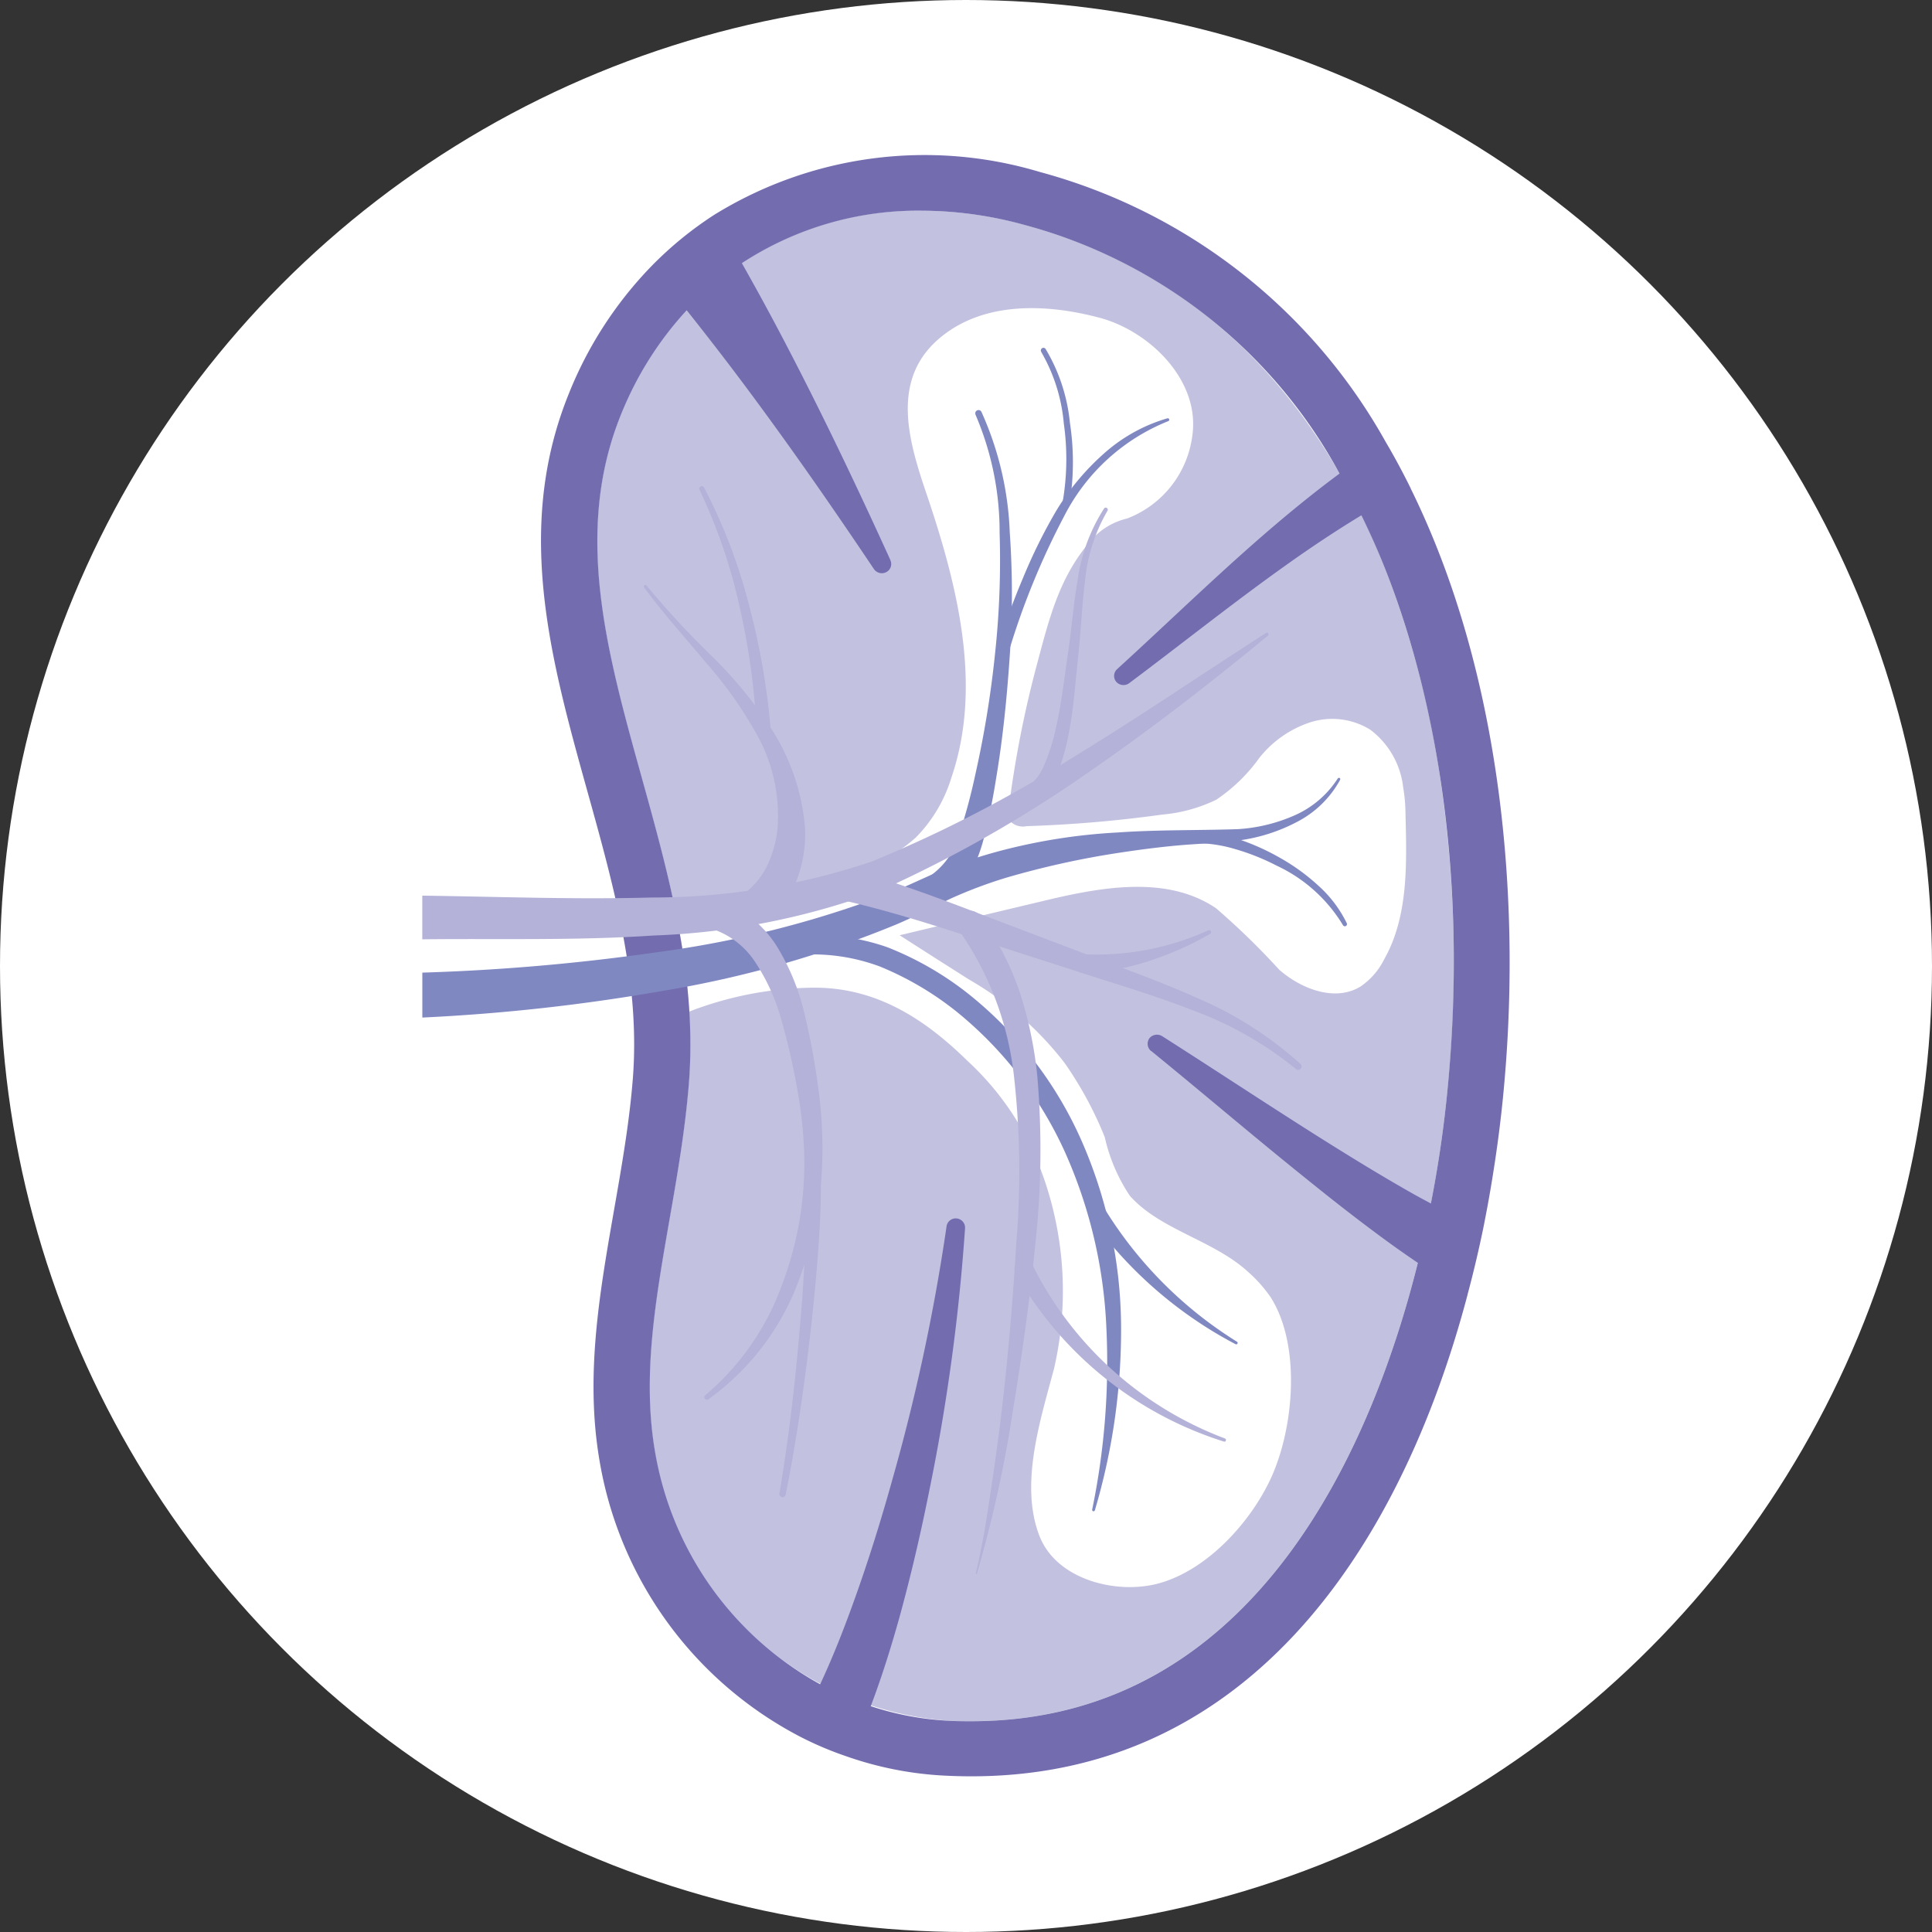
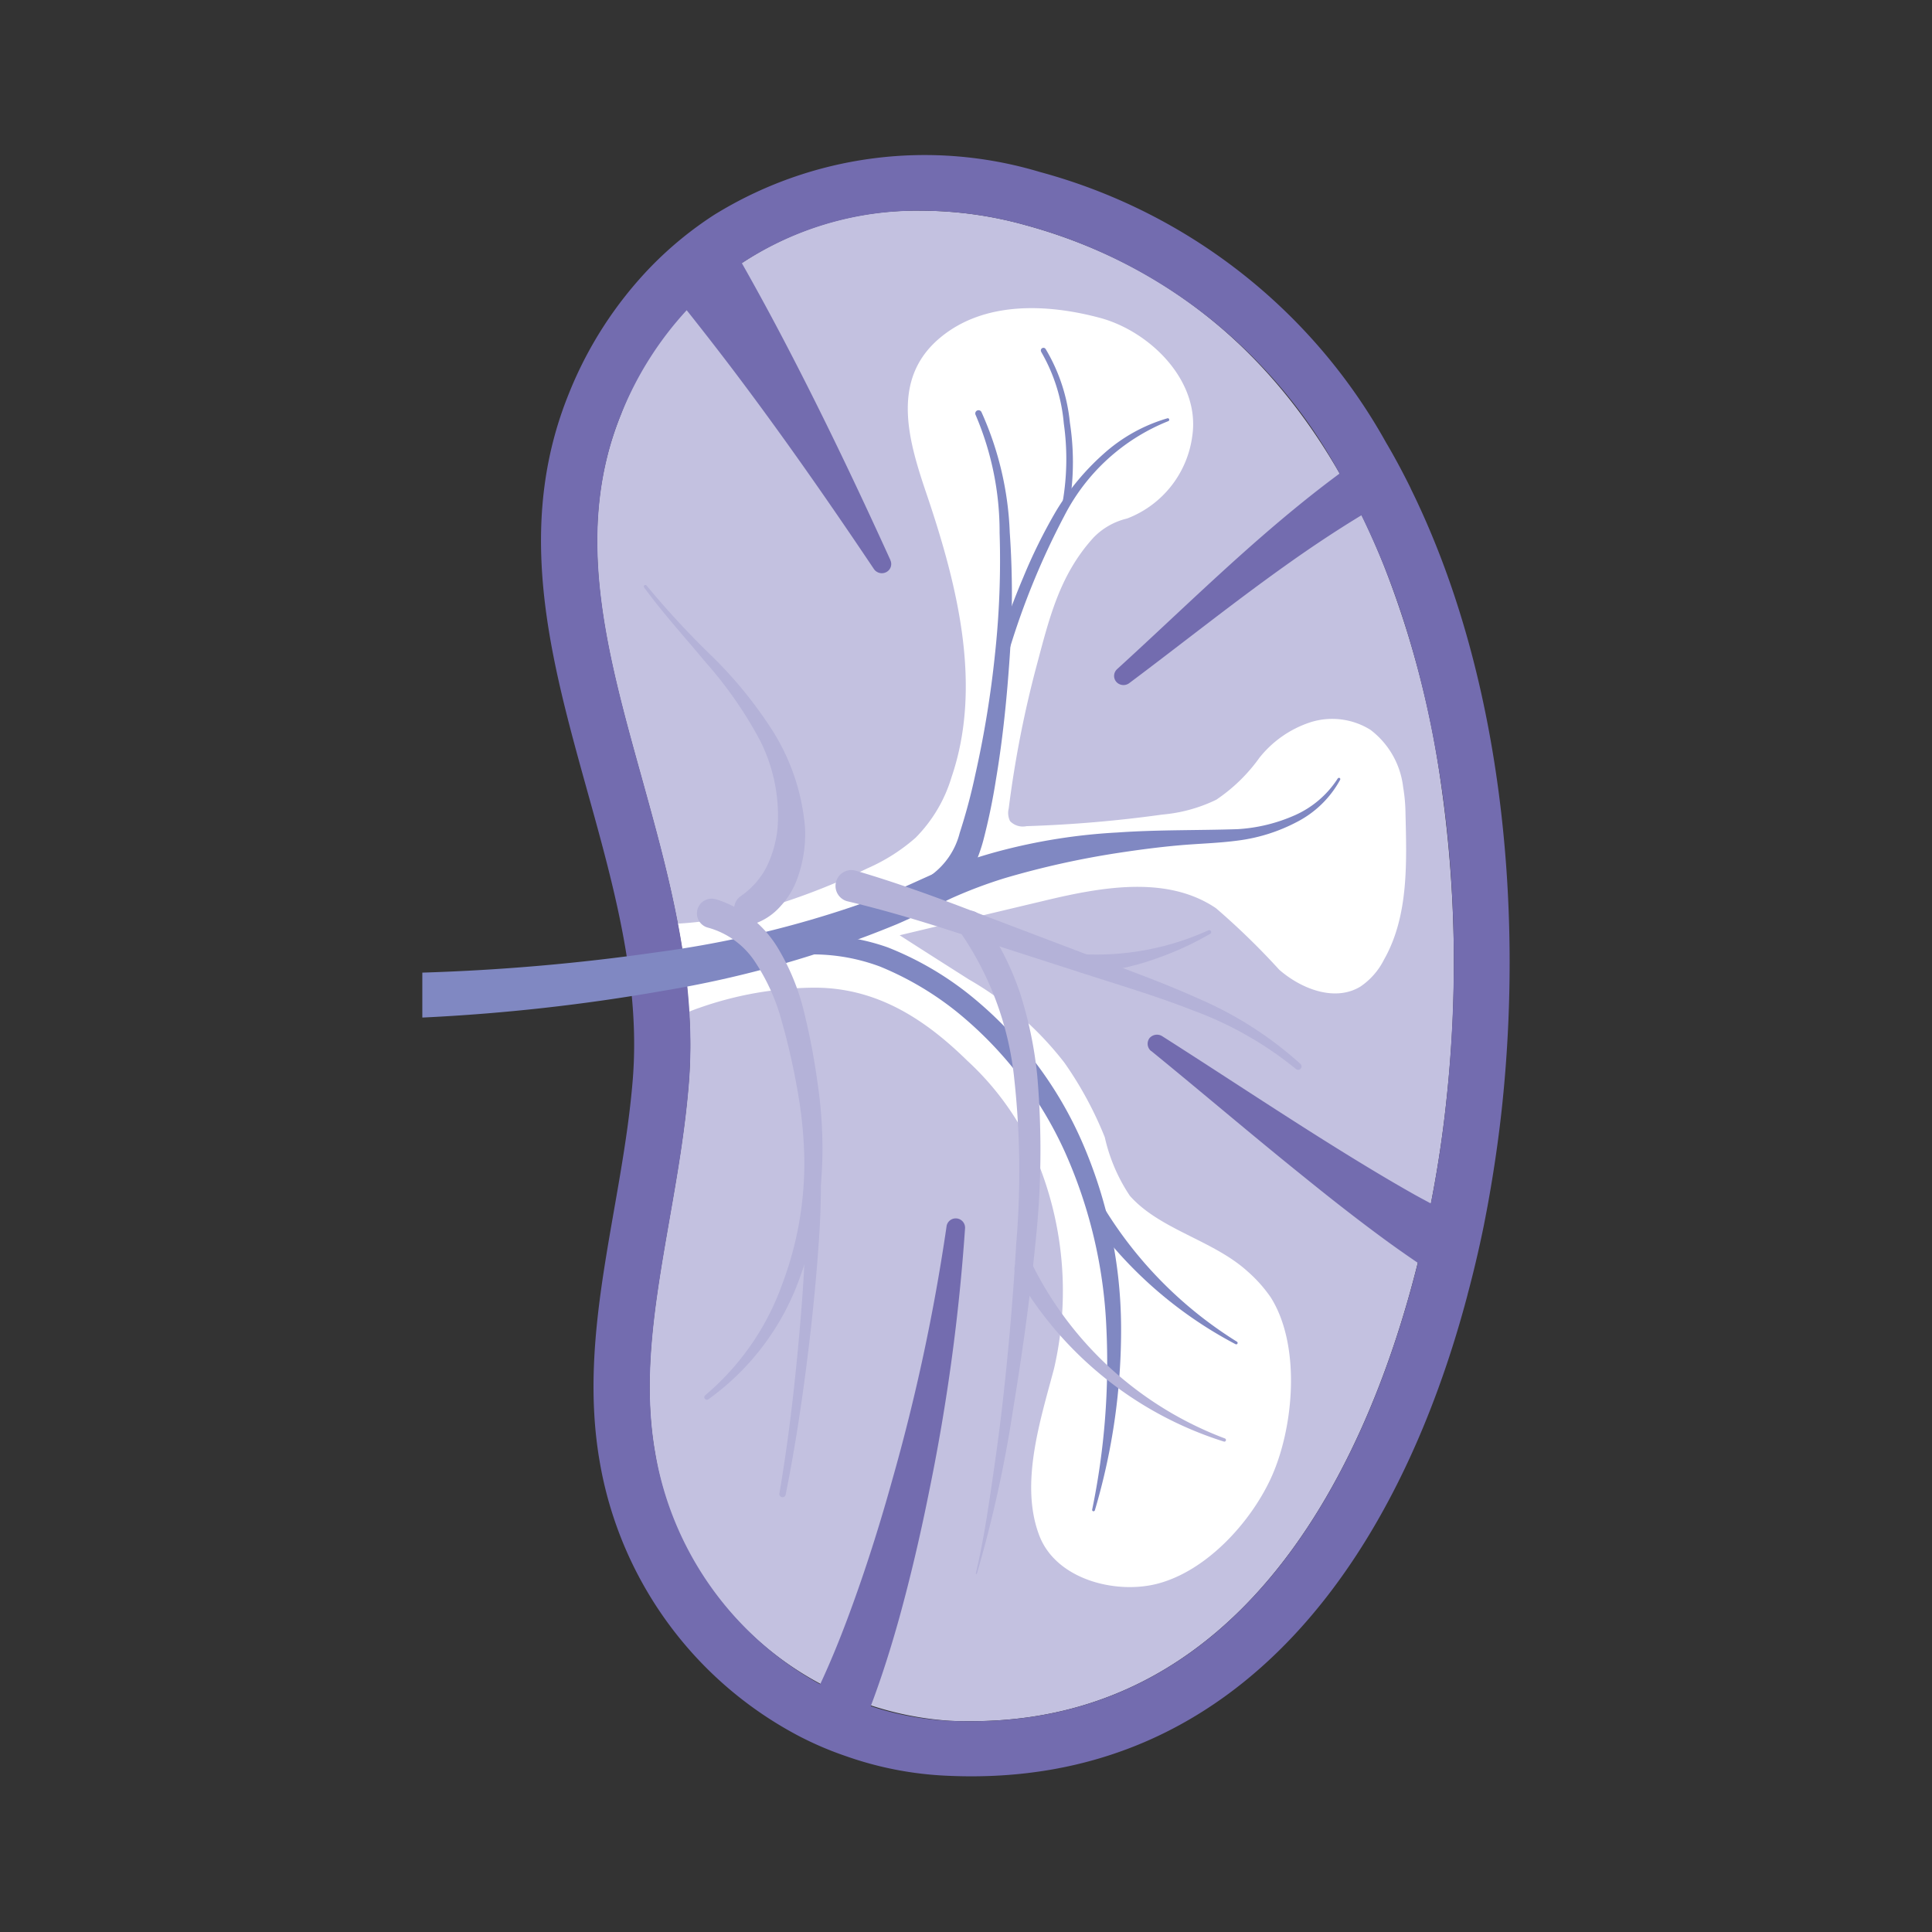
<svg xmlns="http://www.w3.org/2000/svg" width="91" height="91" viewBox="0 0 91 91">
  <rect x="0" y="0" width="91" height="91" fill="#333333" stroke="none" />
  <defs>
    <clipPath id="clip-path">
      <circle id="Ellipse_2756" data-name="Ellipse 2756" cx="45.5" cy="45.5" r="45.5" transform="translate(82 4677)" fill="#fff" />
    </clipPath>
  </defs>
  <g id="Mask_Group_163" data-name="Mask Group 163" transform="translate(-82 -4677)" clip-path="url(#clip-path)">
    <g id="CRI_Immune_System_Cells_Spleen" data-name="CRI Immune System Cells_Spleen" transform="translate(87.779 4682.778)">
-       <rect id="Rectangle_1522" data-name="Rectangle 1522" width="97" height="101" transform="translate(-8.779 -10.78)" fill="#fff" />
      <g id="Group_2480" data-name="Group 2480" transform="translate(14.112 1.555)">
        <path id="Path_3889" data-name="Path 3889" d="M66.13,47.558c-.159,1.552-.387,3.112-.68,4.655-1.384,7.432-6.279,24.734-21.719,24.734-.326,0-.661,0-1-.018a15.09,15.09,0,0,1-13.9-12.654c-.618-3.563.018-7.16.68-10.968.36-2.055.732-4.188.908-6.365a22.012,22.012,0,0,0,.018-3.411,32.454,32.454,0,0,0-.53-4.145c-.442-2.345-1.085-4.639-1.71-6.9-1.649-5.926-3.21-11.535-.979-17.062A14.862,14.862,0,0,1,41.378,5.8a18.308,18.308,0,0,1,4.877.671C54.068,8.6,59.762,14,63.167,22.509A45.125,45.125,0,0,1,65.847,32.7,59.494,59.494,0,0,1,66.13,47.56Z" transform="translate(-17.876 -3.21)" fill="#c3c1e0" />
        <path id="Path_3890" data-name="Path 3890" d="M63.6,41.637A3.335,3.335,0,0,1,62.5,42.881c-1.189.723-2.768.122-3.819-.793a34.321,34.321,0,0,0-2.981-2.9c-2.335-1.579-5.459-.988-8.2-.326-2.231.53-4.472,1.067-6.7,1.6,1.085.7,2.179,1.393,3.262,2.082a15.358,15.358,0,0,1,4.5,3.923,17.278,17.278,0,0,1,1.9,3.509A8.187,8.187,0,0,0,51.64,52.73c1.411,1.6,3.923,2.091,5.545,3.563a6.613,6.613,0,0,1,1.094,1.225c1.445,2.292,1.085,6.191,0,8.535-.979,2.107-3.06,4.383-5.387,4.965-1.966.485-4.725-.229-5.511-2.274-.942-2.442.061-5.484.689-7.865a16.207,16.207,0,0,0-.917-10.1,13.337,13.337,0,0,0-3.167-4.408c-2.064-2.027-4.374-3.491-7.346-3.439a16.659,16.659,0,0,0-5.282.951c-.159.052-.317.116-.476.177a32.454,32.454,0,0,0-.53-4.145,18.308,18.308,0,0,0,3.121-.458,31.649,31.649,0,0,0,5.819-2.152,8.674,8.674,0,0,0,2.258-1.436,6.831,6.831,0,0,0,1.692-2.847c1.454-4.259.308-8.941-1.128-13.209-.856-2.517-1.812-5.486.589-7.493,2.082-1.74,5.056-1.6,7.525-.94,2.345.627,4.739,2.954,4.356,5.561a4.836,4.836,0,0,1-3.072,3.892,3.234,3.234,0,0,0-1.59.908c-1.617,1.787-2.084,3.833-2.7,6.132a50.865,50.865,0,0,0-1.284,6.612.873.873,0,0,0,.061.6.834.834,0,0,0,.777.238,60.2,60.2,0,0,0,6.4-.546,7.224,7.224,0,0,0,2.539-.7A7.963,7.963,0,0,0,57.747,32.1a5.092,5.092,0,0,1,2.39-1.667,3.4,3.4,0,0,1,2.838.353A3.956,3.956,0,0,1,64.517,33.5a7.652,7.652,0,0,1,.106,1.085c.052,2.363.186,4.956-1.031,7.063Z" transform="translate(-18.316 -3.743)" fill="#fff" />
        <path id="Path_3891" data-name="Path 3891" d="M64.122,18.573c-.362-.734-.75-1.461-1.164-2.161A26.584,26.584,0,0,0,46.652,3.675,18.855,18.855,0,0,0,31.31,5.7a17.154,17.154,0,0,0-2.972,2.437,18.438,18.438,0,0,0-3.88,6.014c-4.408,10.923,3.9,21.37,3.024,32.275-.485,6.014-2.61,11.9-1.561,17.975A18.026,18.026,0,0,0,35.3,77.342a15.8,15.8,0,0,0,2.222.951h0a16.434,16.434,0,0,0,4.78.924c14.019.648,21.357-10.758,24.5-22.657v-.009c.274-1.019.512-2.03.723-3.042.079-.381.149-.761.22-1.133.3-1.642.537-3.276.7-4.857.96-9.3-.009-20.2-4.329-28.95ZM51.9,45.077c2.408,1.962,4.78,3.991,7.222,5.953,1.216.985,2.46,1.962,3.738,2.9.523.385,1.058.759,1.6,1.128-2.066,8.293-7.5,21.59-21.033,21.59-.326,0-.661,0-1-.018a14.017,14.017,0,0,1-3.735-.691c.523-1.384.956-2.77,1.346-4.166.555-2.014,1.024-4.043,1.429-6.075a93.11,93.11,0,0,0,1.667-12.28.439.439,0,0,0-.872-.086v.009A92.316,92.316,0,0,1,39.7,65.3c-.546,1.962-1.155,3.905-1.844,5.808-.469,1.3-.976,2.58-1.547,3.8a15.413,15.413,0,0,1-7.774-10.934c-.618-3.561.018-7.156.68-10.966.36-2.057.732-4.191.908-6.368.405-5.029-.936-9.817-2.222-14.457-1.649-5.928-3.21-11.537-.979-17.066a16,16,0,0,1,3.1-4.929Q31.09,11.53,32.132,12.9c2.329,3.076,4.542,6.247,6.71,9.48a.451.451,0,0,0,.555.156.428.428,0,0,0,.22-.571v-.009c-1.6-3.518-3.28-7.043-5.1-10.508Q33.6,9.7,32.621,7.972A15.109,15.109,0,0,1,41.071,5.5a18.316,18.316,0,0,1,4.877.675A23.907,23.907,0,0,1,60.774,17.883c-.014.009-.027.018-.039.027-1.271.942-2.469,1.928-3.642,2.947-2.335,2.032-4.542,4.182-6.789,6.229l-.009.009a.43.43,0,0,0-.052.58.453.453,0,0,0,.625.077c2.469-1.848,4.868-3.767,7.344-5.529,1.173-.838,2.372-1.638,3.59-2.376.372.763.727,1.547,1.056,2.367,2.847,7.113,3.9,16,2.963,25.051-.159,1.547-.387,3.11-.68,4.648-.02.111-.045.231-.068.349-.265-.145-.532-.285-.8-.435-1.332-.752-2.664-1.563-3.978-2.385-2.637-1.651-5.237-3.38-7.883-5.065a.466.466,0,0,0-.582.086.442.442,0,0,0,.061.614Z" transform="translate(-17.569 -2.909)" fill="#736caf" />
        <path id="Path_3892" data-name="Path 3892" d="M60.128,35.62a.067.067,0,0,0-.091.025,4.627,4.627,0,0,1-2.068,1.749,7.762,7.762,0,0,1-2.655.634c-1.828.061-3.758.023-5.643.156a27.323,27.323,0,0,0-5.659.9,23.253,23.253,0,0,0-2.75.933c-.92.4-1.71.786-2.569,1.124a48.71,48.71,0,0,1-10.724,2.684,98.933,98.933,0,0,1-11.047.96V46.9a.2.2,0,0,0,.032,0,90.055,90.055,0,0,0,11.313-1.259,50.317,50.317,0,0,0,11-3.133c.877-.376,1.767-.84,2.555-1.216a21.733,21.733,0,0,1,2.553-.963,40.7,40.7,0,0,1,5.4-1.194c.92-.14,1.844-.26,2.775-.344s1.855-.1,2.822-.231a8.158,8.158,0,0,0,2.745-.872,4.839,4.839,0,0,0,2.036-1.987.071.071,0,0,0-.025-.088Z" transform="translate(-16.921 -6.306)" fill="#8088c2" />
-         <path id="Path_3893" data-name="Path 3893" d="M57.263,38.392a6.993,6.993,0,0,1,2.224.385,10.943,10.943,0,0,1,2.021.906,9.648,9.648,0,0,1,1.785,1.3,5.779,5.779,0,0,1,1.332,1.762.1.1,0,0,1-.183.088,7.206,7.206,0,0,0-3.124-2.8,10.686,10.686,0,0,0-1.973-.784,6.481,6.481,0,0,0-2.052-.27h-.009a.295.295,0,1,1-.032-.589h.014Z" transform="translate(-21.081 -6.595)" fill="#8088c2" />
        <path id="Path_3894" data-name="Path 3894" d="M36.33,43.954a9.949,9.949,0,0,1,4.483.5A14.937,14.937,0,0,1,44.685,46.7a18.3,18.3,0,0,1,5.337,7.036,22.094,22.094,0,0,1,1.787,8.6,29.875,29.875,0,0,1-1.235,8.633.069.069,0,0,1-.082.045.067.067,0,0,1-.045-.077,34.209,34.209,0,0,0,.668-8.578,22.618,22.618,0,0,0-1.944-8.248,18.129,18.129,0,0,0-5.113-6.63,14.679,14.679,0,0,0-3.6-2.12A9.057,9.057,0,0,0,36.4,44.83a.441.441,0,0,1-.07-.879Z" transform="translate(-18.895 -7.166)" fill="#8088c2" />
        <path id="Path_3895" data-name="Path 3895" d="M52.707,58.252A19.265,19.265,0,0,0,58.932,64.5a.069.069,0,0,1,.023.093.068.068,0,0,1-.091.023,19.711,19.711,0,0,1-6.825-5.937.4.4,0,0,1,.65-.46.283.283,0,0,1,.018.027Z" transform="translate(-20.561 -8.637)" fill="#8088c2" />
-         <path id="Path_3896" data-name="Path 3896" d="M43.656,38.166A3.524,3.524,0,0,0,44.97,36.2a27.442,27.442,0,0,0,.732-2.734A48.61,48.61,0,0,0,46.63,27.8a41.143,41.143,0,0,0,.22-5.738,14,14,0,0,0-1.13-5.552l0-.007a.153.153,0,0,1,.274-.138,15.117,15.117,0,0,1,1.334,5.67,41.96,41.96,0,0,1,0,5.822c-.131,1.937-.322,3.871-.646,5.794a29.48,29.48,0,0,1-.6,2.893,7.657,7.657,0,0,1-.56,1.47,3.38,3.38,0,0,1-1.167,1.339l-.009.007a.69.69,0,1,1-.748-1.16c.02-.014.043-.025.063-.036Z" transform="translate(-19.658 -4.299)" fill="#8088c2" />
+         <path id="Path_3896" data-name="Path 3896" d="M43.656,38.166A3.524,3.524,0,0,0,44.97,36.2a27.442,27.442,0,0,0,.732-2.734A48.61,48.61,0,0,0,46.63,27.8a41.143,41.143,0,0,0,.22-5.738,14,14,0,0,0-1.13-5.552a.153.153,0,0,1,.274-.138,15.117,15.117,0,0,1,1.334,5.67,41.96,41.96,0,0,1,0,5.822c-.131,1.937-.322,3.871-.646,5.794a29.48,29.48,0,0,1-.6,2.893,7.657,7.657,0,0,1-.56,1.47,3.38,3.38,0,0,1-1.167,1.339l-.009.007a.69.69,0,1,1-.748-1.16c.02-.014.043-.025.063-.036Z" transform="translate(-19.658 -4.299)" fill="#8088c2" />
        <path id="Path_3897" data-name="Path 3897" d="M47.174,27.435c.351-1.1.748-2.181,1.2-3.244a25.111,25.111,0,0,1,1.54-3.11,11.644,11.644,0,0,1,2.222-2.68,7.741,7.741,0,0,1,3.02-1.688.068.068,0,0,1,.086.05.07.07,0,0,1-.045.084A9.437,9.437,0,0,0,50.3,21.312a35.777,35.777,0,0,0-2.587,6.3.286.286,0,0,1-.544-.177Z" transform="translate(-20.062 -4.343)" fill="#8088c2" />
        <path id="Path_3898" data-name="Path 3898" d="M50.481,20.134a11.945,11.945,0,0,0,.032-3.561A8.123,8.123,0,0,0,49.448,13.2l0-.007a.123.123,0,0,1,.206-.134A8.359,8.359,0,0,1,50.8,16.534a12.225,12.225,0,0,1,.007,3.67.168.168,0,1,1-.331-.059h0v-.009Z" transform="translate(-20.297 -3.958)" fill="#8088c2" />
-         <path id="Path_3899" data-name="Path 3899" d="M56.667,27.991c-3.044,1.95-6.021,3.991-9.09,5.858a60.9,60.9,0,0,1-9.5,4.916,32.535,32.535,0,0,1-10.384,1.69c-3.559.1-7.142-.039-10.773-.088v2.057c3.579-.041,7.21.066,10.857-.177A34,34,0,0,0,38.6,40.081a60.3,60.3,0,0,0,9.512-5.393c2.992-2.055,5.853-4.268,8.642-6.569a.08.08,0,0,0,.016-.1.077.077,0,0,0-.109-.023Z" transform="translate(-16.921 -5.514)" fill="#b4b2d8" />
-         <path id="Path_3900" data-name="Path 3900" d="M48.52,34.687a2.48,2.48,0,0,0,.956-1.173A8.76,8.76,0,0,0,50,31.876c.267-1.139.405-2.32.575-3.507.179-1.171.265-2.363.471-3.554A8.356,8.356,0,0,1,52.3,21.431a.1.1,0,0,1,.161.106,8.1,8.1,0,0,0-1.069,3.33c-.152,1.171-.19,2.367-.322,3.561s-.206,2.383-.435,3.579a10.338,10.338,0,0,1-.492,1.787,3.518,3.518,0,0,1-1.162,1.642.442.442,0,0,1-.526-.711.558.558,0,0,1,.061-.039l.007,0Z" transform="translate(-20.178 -4.829)" fill="#b4b2d8" />
        <path id="Path_3901" data-name="Path 3901" d="M32.271,41.993a5.241,5.241,0,0,1,2.863,2.234A10.7,10.7,0,0,1,36.428,47.4a32.37,32.37,0,0,1,.612,3.244,21.03,21.03,0,0,1,.229,3.312,17.621,17.621,0,0,1-1.3,6.467A12.007,12.007,0,0,1,31.9,65.54a.121.121,0,0,1-.147-.193,12.214,12.214,0,0,0,3.6-5.169,16.14,16.14,0,0,0,1.056-6.22,20.446,20.446,0,0,0-.349-3.149,31.717,31.717,0,0,0-.718-3.11,9.492,9.492,0,0,0-1.253-2.77,3.876,3.876,0,0,0-2.2-1.6.693.693,0,1,1,.342-1.343.072.072,0,0,1,.02.007l.018,0Z" transform="translate(-18.422 -6.966)" fill="#b4b2d8" />
        <path id="Path_3902" data-name="Path 3902" d="M37.613,55.135a38.048,38.048,0,0,1-.052,4.1c-.088,1.359-.213,2.716-.36,4.068-.3,2.7-.682,5.4-1.216,8.066a.15.15,0,0,1-.177.118.152.152,0,0,1-.118-.174c.455-2.668.757-5.364.985-8.06a77.329,77.329,0,0,0,.281-8.087.329.329,0,0,1,.317-.342.333.333,0,0,1,.342.31Z" transform="translate(-18.87 -8.302)" fill="#b4b2d8" />
        <path id="Path_3903" data-name="Path 3903" d="M39.6,40.489c1.851.541,3.663,1.2,5.441,1.88l5.33,2.025c1.774.68,3.575,1.309,5.326,2.1a17.394,17.394,0,0,1,4.848,3.1.16.16,0,0,1-.213.238,16.884,16.884,0,0,0-4.872-2.77c-1.751-.689-3.575-1.223-5.384-1.812L44.642,43.5c-1.8-.589-3.6-1.135-5.427-1.568a.747.747,0,1,1,.344-1.454.248.248,0,0,1,.039.011Z" transform="translate(-19.177 -6.809)" fill="#b4b2d8" />
        <path id="Path_3904" data-name="Path 3904" d="M33.26,40.035a3.809,3.809,0,0,0,1.065-1.241,5.362,5.362,0,0,0,.541-1.9,7.889,7.889,0,0,0-.852-4.143A19.275,19.275,0,0,0,31.463,29.1c-.963-1.162-1.991-2.286-2.886-3.513a.073.073,0,0,1,.116-.088,41.322,41.322,0,0,0,3.074,3.325,19.823,19.823,0,0,1,2.9,3.575,10.112,10.112,0,0,1,1.491,4.524,6.158,6.158,0,0,1-.412,2.505,3.733,3.733,0,0,1-.736,1.167,2.883,2.883,0,0,1-1.232.834.735.735,0,0,1-.65-1.3l.129-.091Z" transform="translate(-18.13 -5.253)" fill="#b4b2d8" />
-         <path id="Path_3905" data-name="Path 3905" d="M34.183,31.835a33.477,33.477,0,0,0-.793-5.819,25.647,25.647,0,0,0-1.9-5.563.121.121,0,0,1,.215-.111,25.982,25.982,0,0,1,2.125,5.566,33.99,33.99,0,0,1,1.017,5.885.332.332,0,0,1-.661.054v-.014Z" transform="translate(-18.433 -4.714)" fill="#b4b2d8" />
        <path id="Path_3906" data-name="Path 3906" d="M46.1,42.83a13.307,13.307,0,0,1,1.889,3.631,18.848,18.848,0,0,1,.82,3.953,41.005,41.005,0,0,1-.1,7.931c-.26,2.614-.627,5.21-1.053,7.8a58.759,58.759,0,0,1-1.694,7.672.024.024,0,0,1-.032.016.026.026,0,0,1-.018-.029c.3-1.273.51-2.562.7-3.853s.376-2.582.526-3.878c.3-2.591.526-5.194.675-7.792a40.209,40.209,0,0,0-.088-7.731,14.811,14.811,0,0,0-2.578-6.988l0-.007a.6.6,0,1,1,.963-.723h0Z" transform="translate(-19.839 -7.031)" fill="#b4b2d8" />
        <path id="Path_3907" data-name="Path 3907" d="M51.671,44.754a12.78,12.78,0,0,0,5.837-1.13.092.092,0,0,1,.122.048.094.094,0,0,1-.039.118,14.79,14.79,0,0,1-2.834,1.264,11.454,11.454,0,0,1-3.108.582.442.442,0,0,1-.029-.883h.05Z" transform="translate(-20.481 -7.138)" fill="#b4b2d8" />
        <path id="Path_3908" data-name="Path 3908" d="M48.884,61.164a16.721,16.721,0,0,0,9.074,8.191.078.078,0,0,1,.045.1.075.075,0,0,1-.1.045,17.245,17.245,0,0,1-9.8-7.924.44.44,0,1,1,.766-.435.106.106,0,0,1,.011.023Z" transform="translate(-20.154 -8.935)" fill="#b4b2d8" />
      </g>
    </g>
  </g>
</svg>